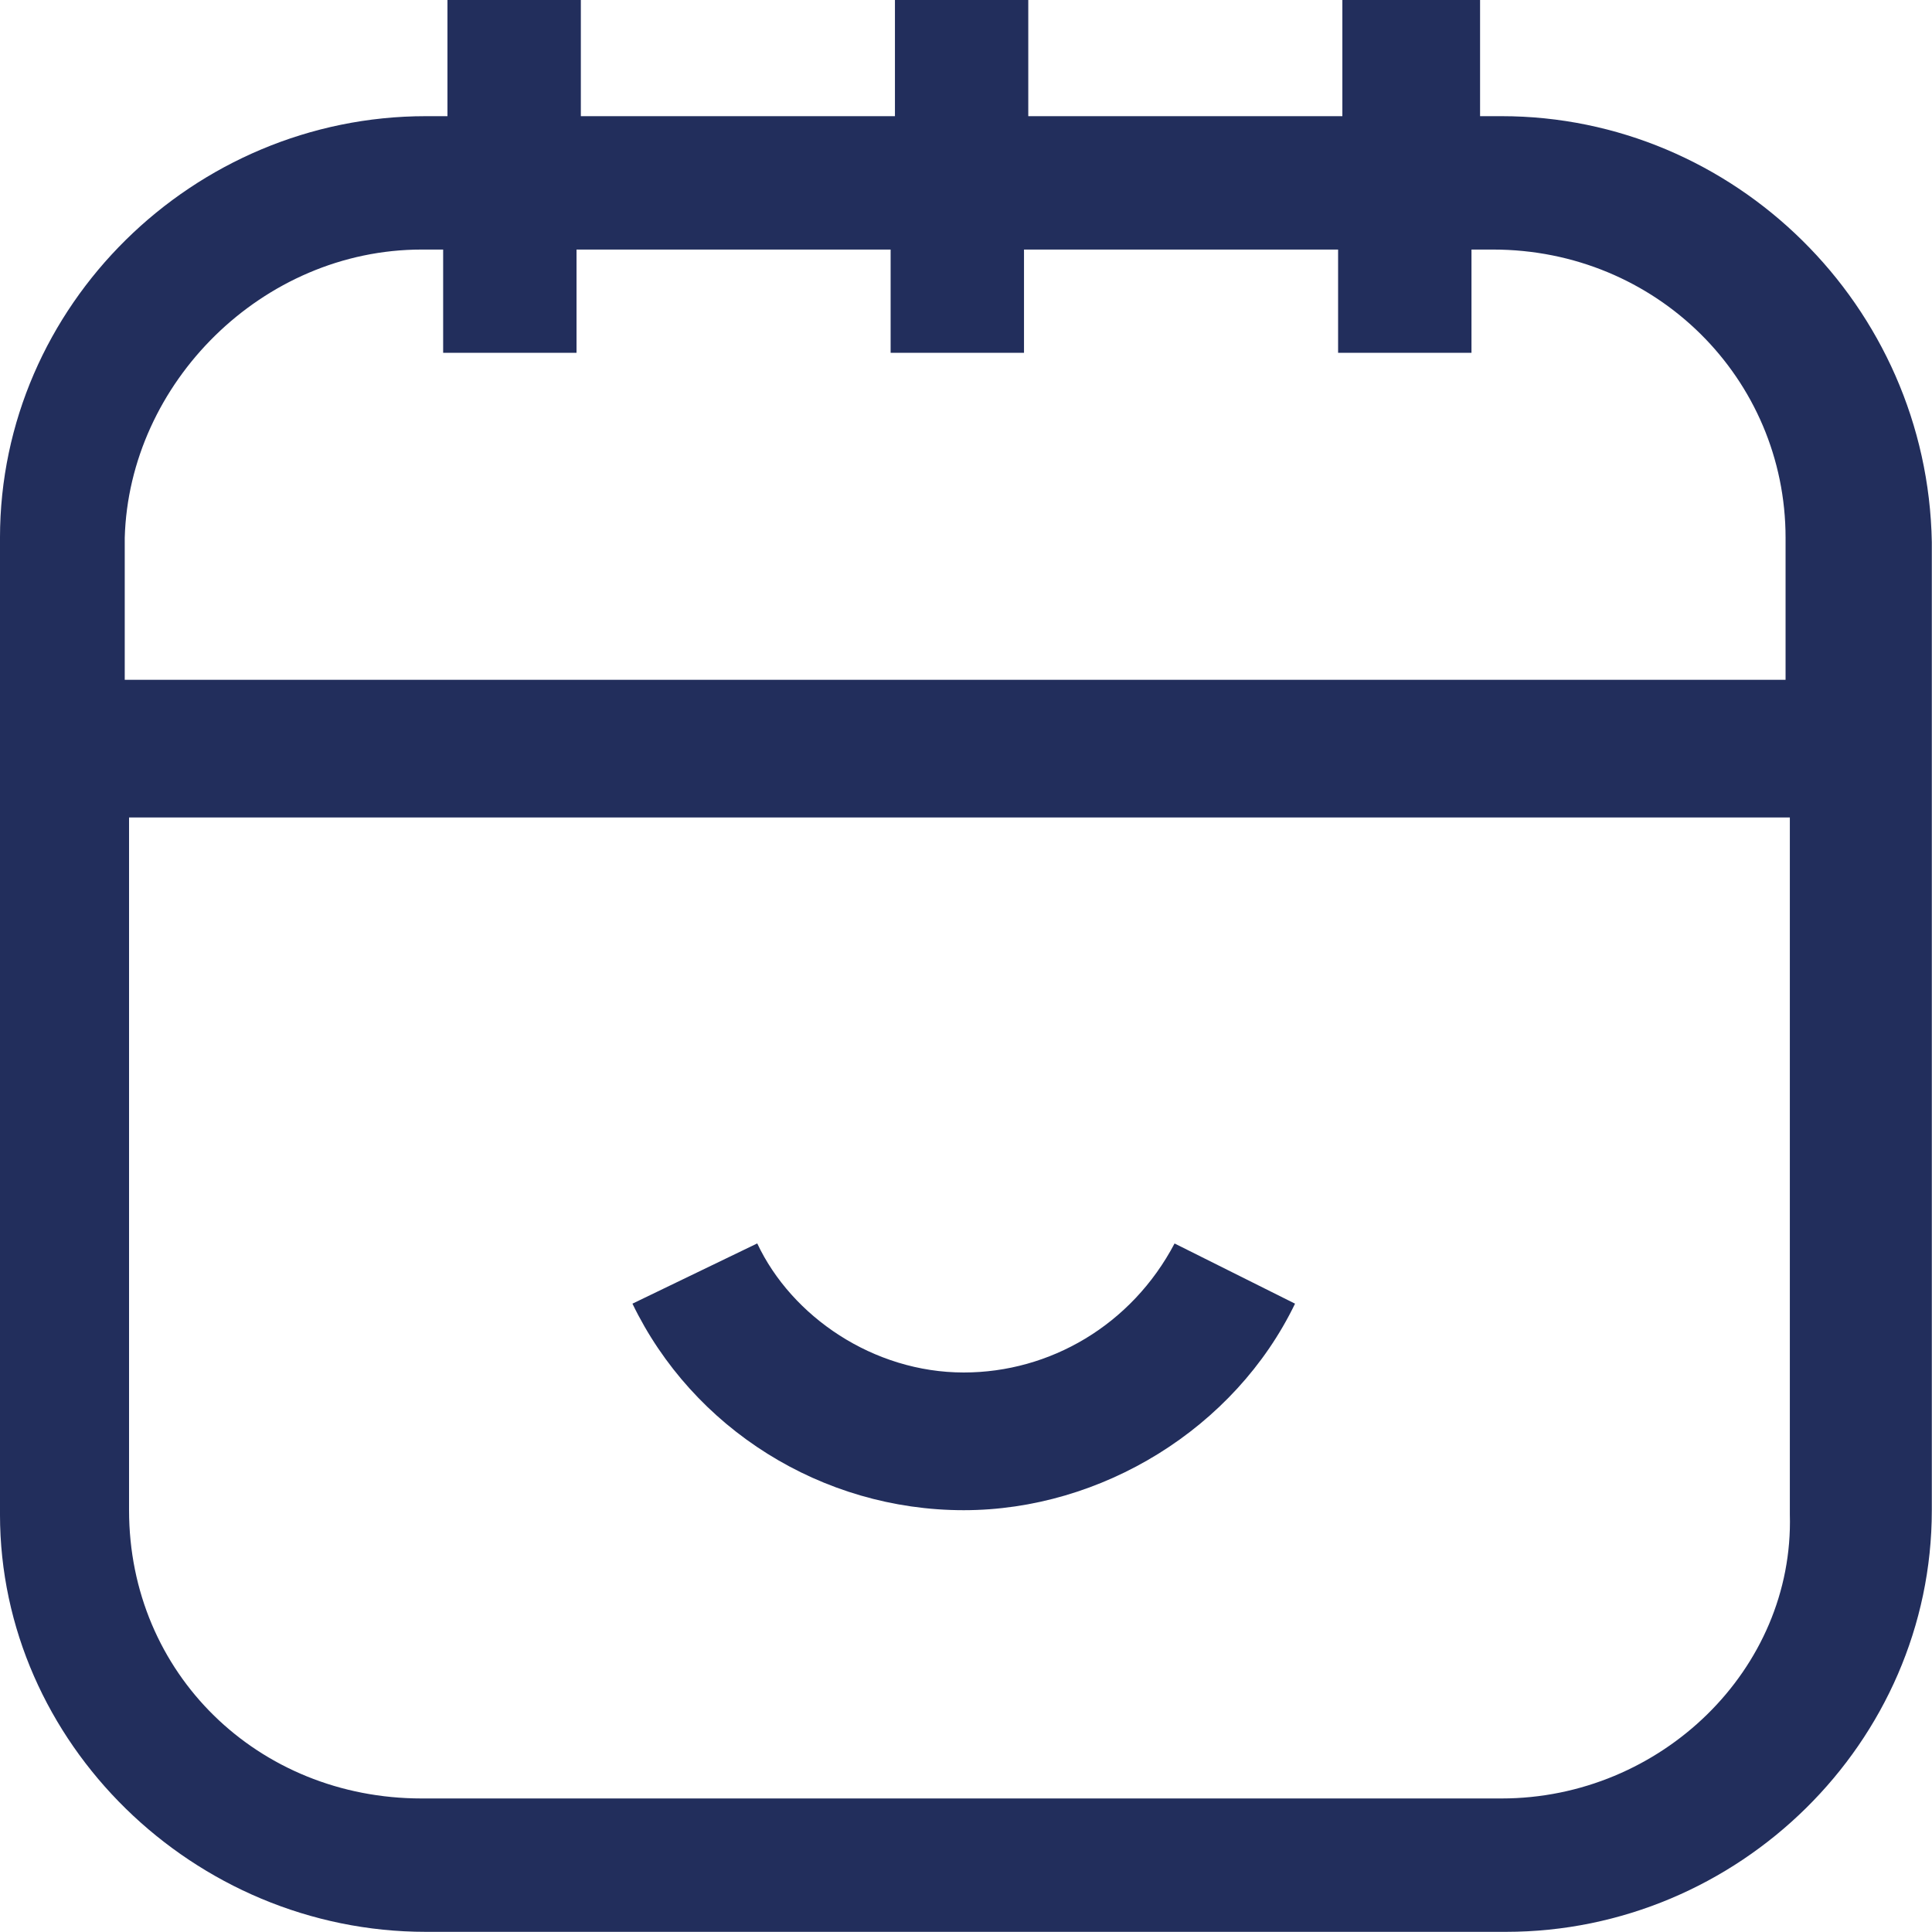
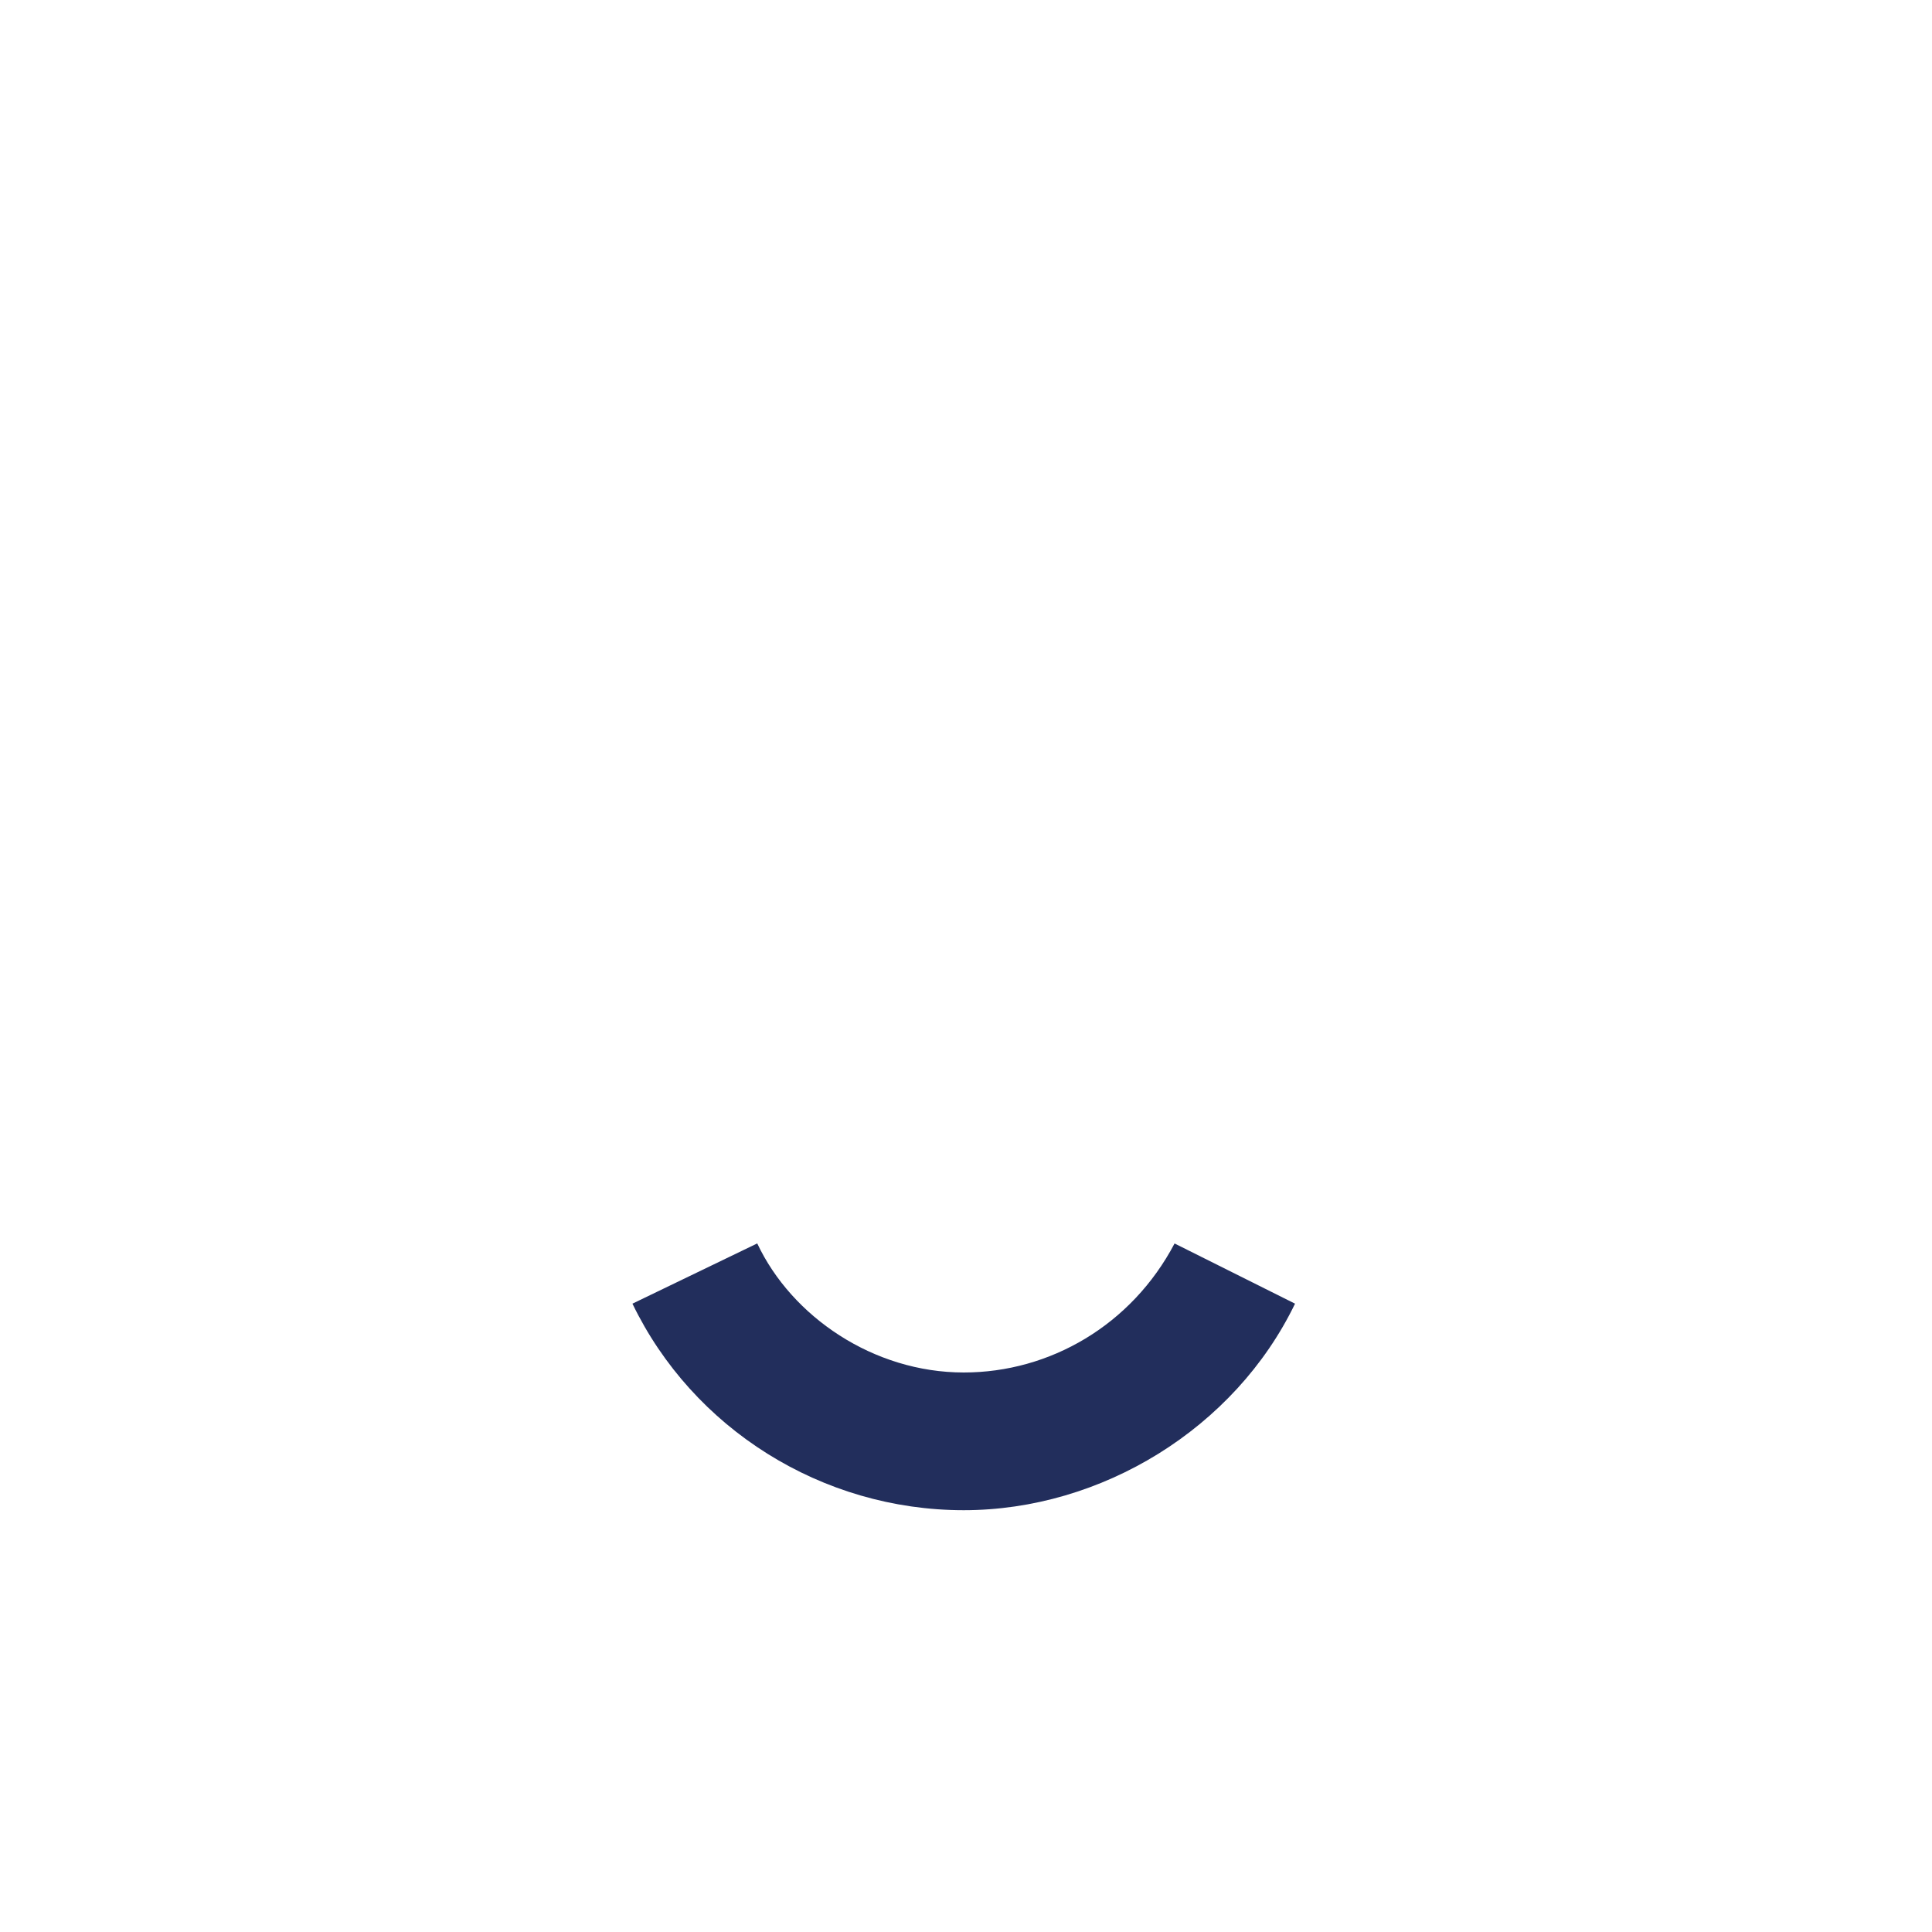
<svg xmlns="http://www.w3.org/2000/svg" viewBox="0 0 43.1 43.1" width="43.1" height="43.1">
-   <path class="st0" d="M40.474 1.383h-.468v-2.529h-2.997v2.529h-6.836v-2.529h-2.902v2.529h-6.836v-2.529h-2.903v2.529h-.469c-5.056 0-9.27 4.12-9.27 9.177v21.257c0 4.963 4.214 9.083 9.27 9.083h23.505c5.057 0 9.27-4.12 9.27-9.177v-21.07c-.093-5.15-4.307-9.27-9.364-9.27M16.97 4.286h.468v2.247h2.903V4.286h6.836v2.247h2.903V4.286h6.836v2.247h2.903V4.286h.468c3.558 0 6.368 2.809 6.368 6.274v3.09H10.508v-3.09c.094-3.371 2.997-6.274 6.462-6.274m23.504 33.711H16.97c-3.559 0-6.368-2.716-6.368-6.274V16.646h36.146v15.17c.094 3.372-2.809 6.181-6.274 6.181" style="fill:#222e5c;stroke-width:.936" transform="translate(-7.988 1.174)scale(1.025)" />
  <path class="st0" d="M28.769 28.726c-1.967 0-3.746-1.217-4.495-2.809l-2.716 1.311c1.311 2.716 4.12 4.495 7.21 4.495 2.997 0 5.9-1.78 7.211-4.495l-2.622-1.31c-.936 1.778-2.715 2.808-4.588 2.808" style="fill:#222e5c;stroke-width:.936" transform="translate(-7.988 1.174)scale(1.025)" />
</svg>